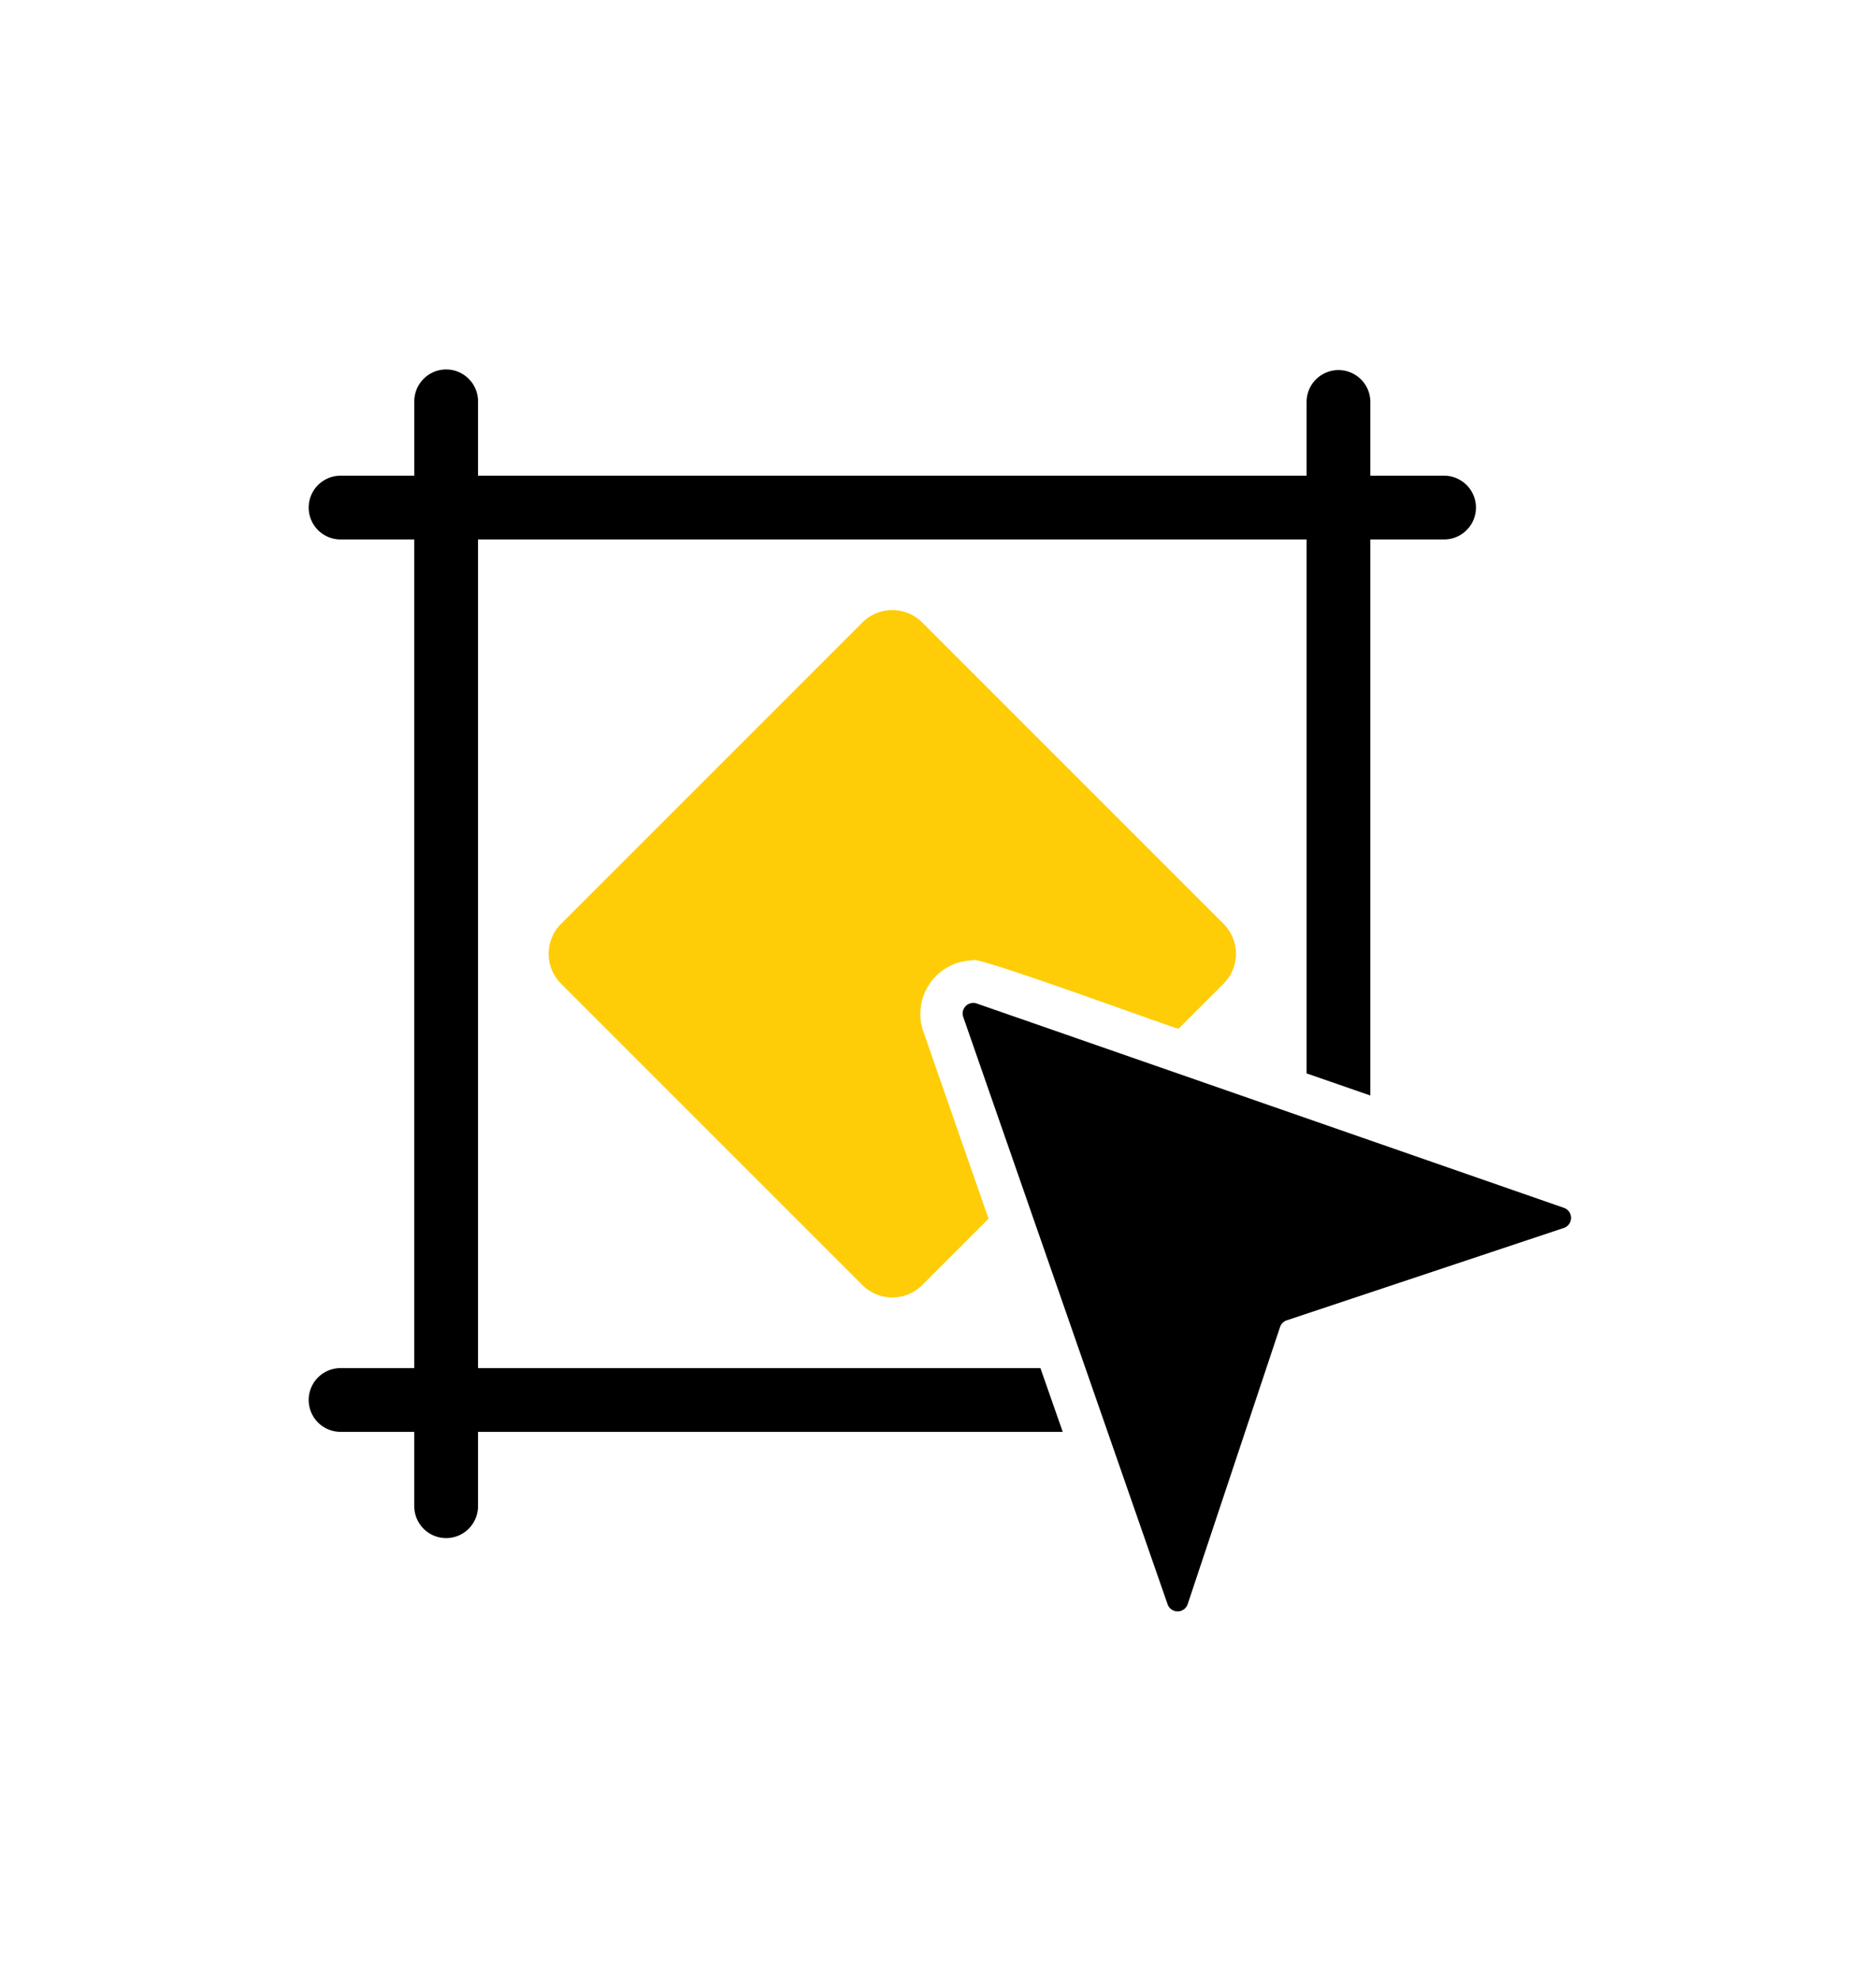
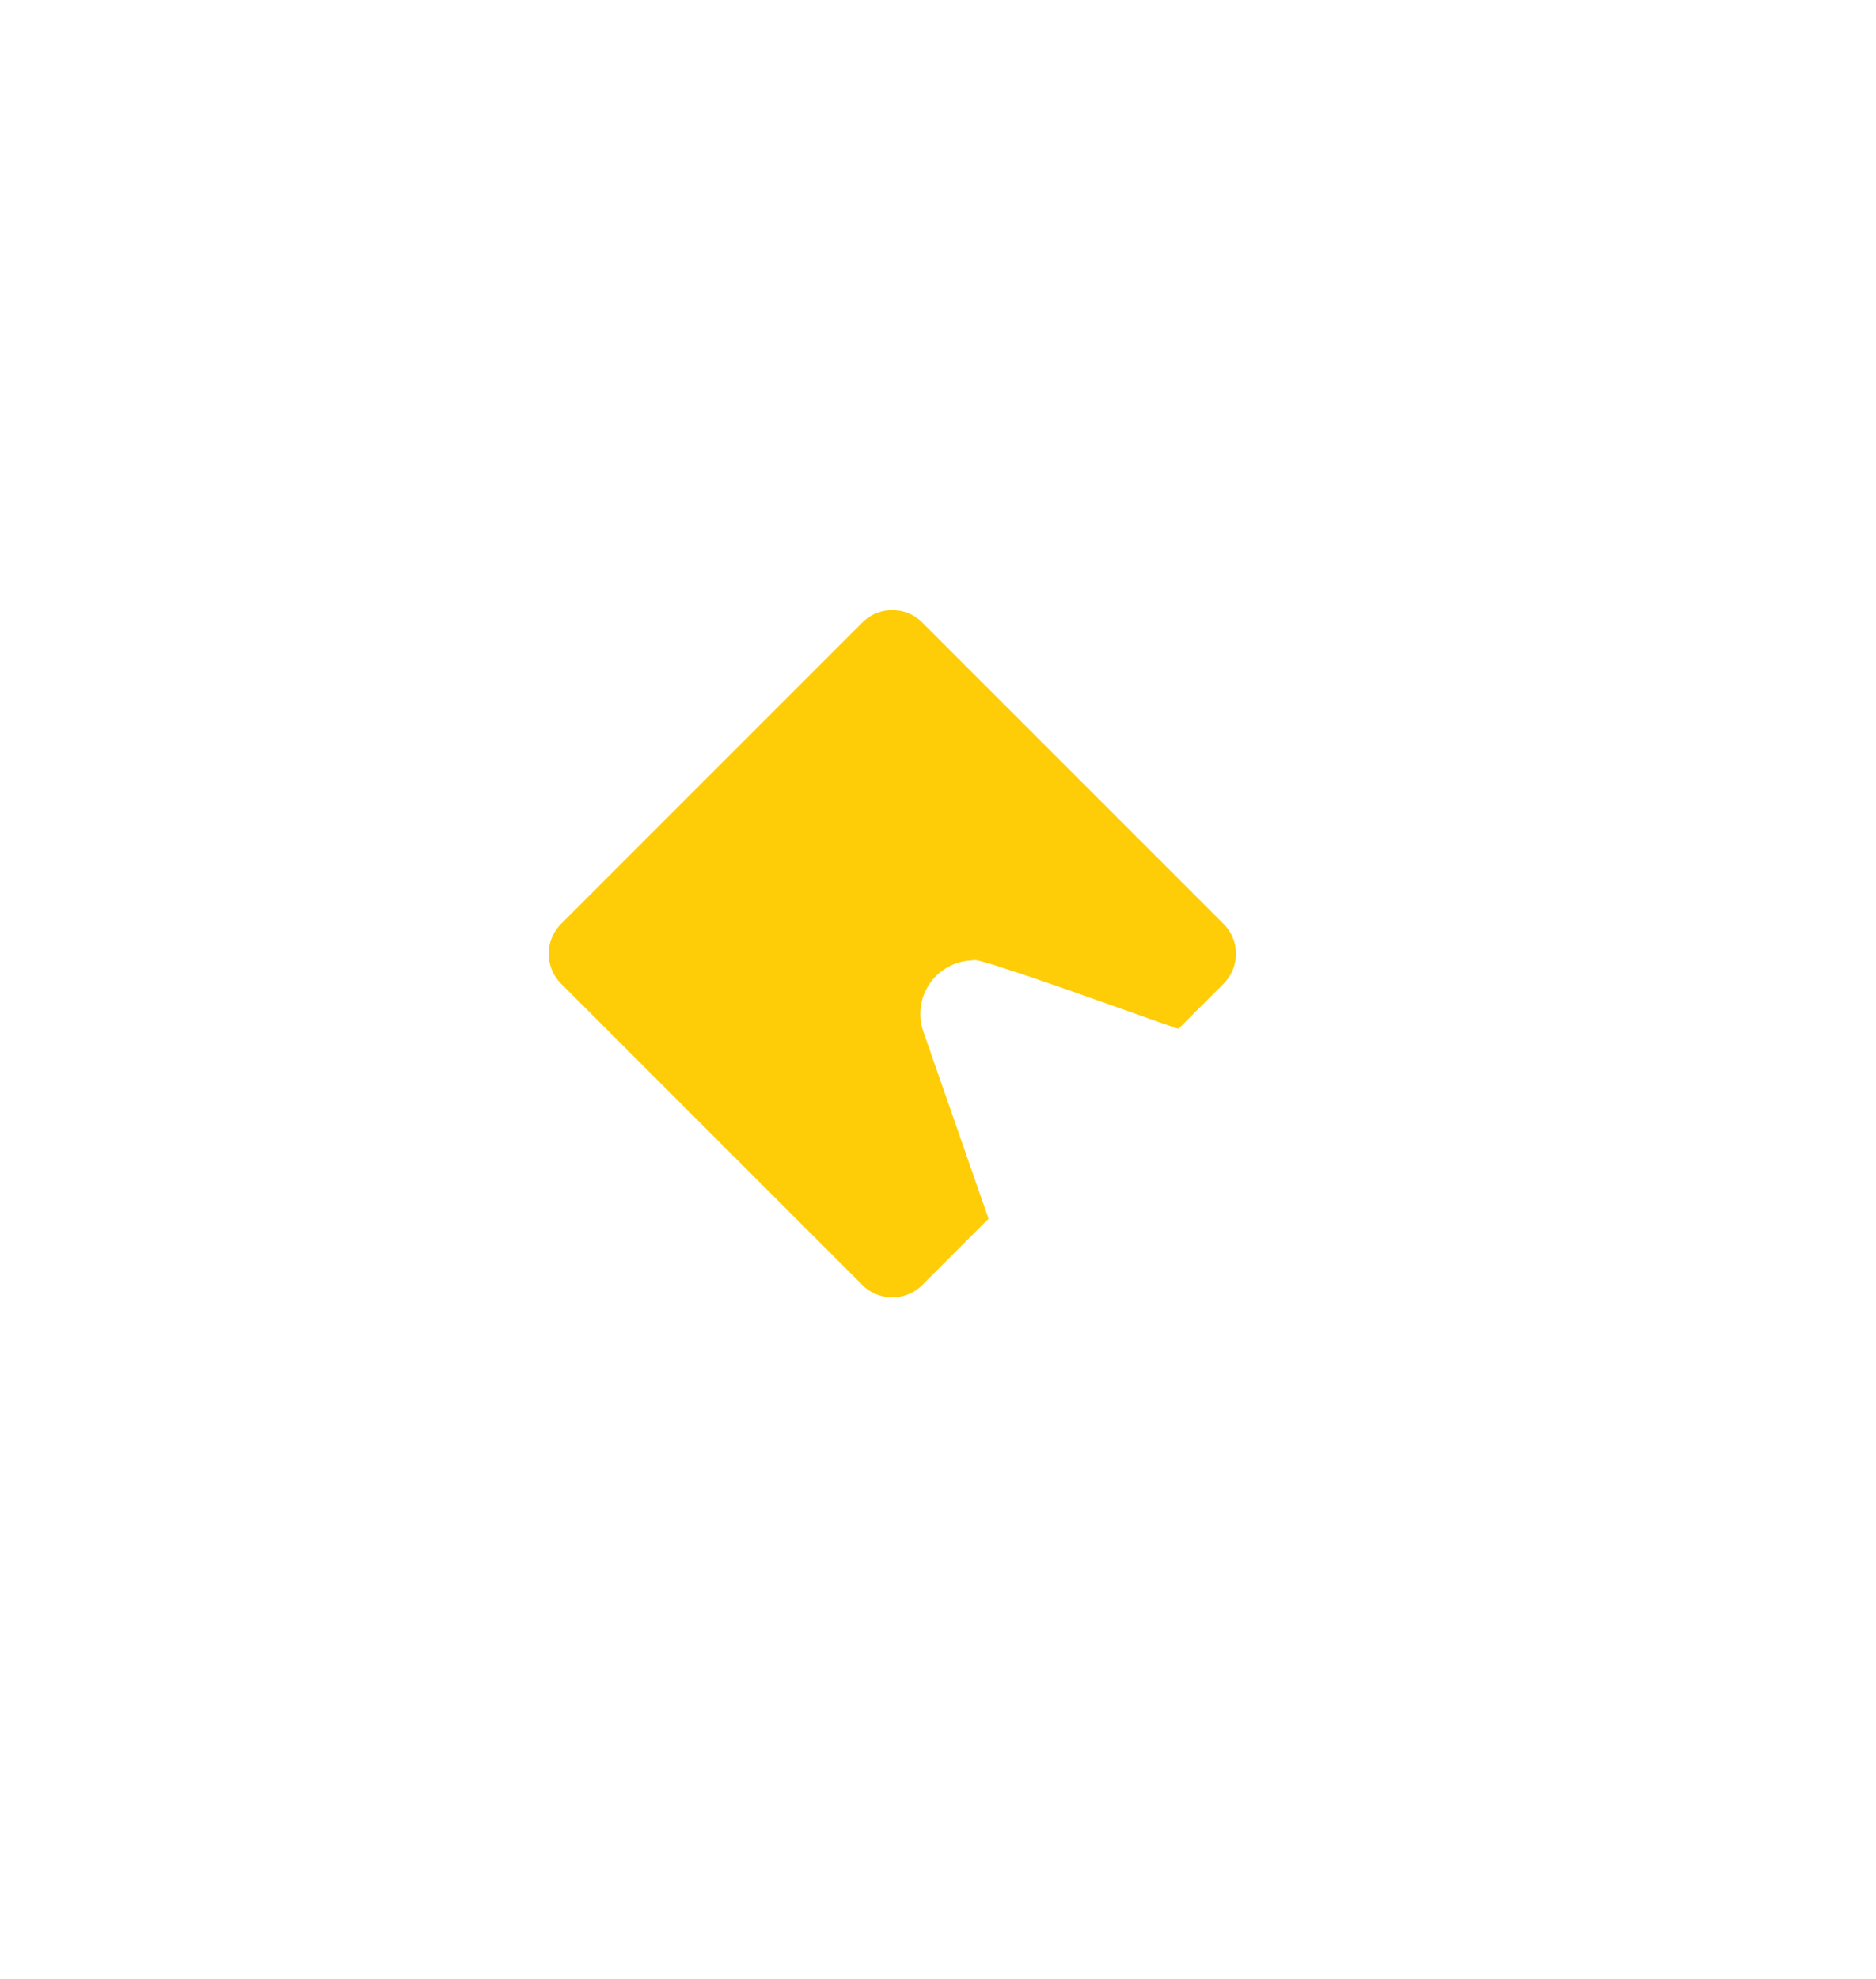
<svg xmlns="http://www.w3.org/2000/svg" width="311" height="328" viewBox="0 0 311 328">
  <g id="logo_1" transform="translate(-1436 -959)">
-     <rect id="Rectangle_1" data-name="Rectangle 1" width="311" height="328" transform="translate(1436 959)" fill="none" />
    <g id="Group_3" data-name="Group 3" transform="translate(126.822 -324.543)">
      <path id="Path_135" data-name="Path 135" d="M325.175,322.431c-.261-1.085,33.167,11.218,34.022,11.341l7.467-7.467a7.015,7.015,0,0,0,0-9.932L316.721,266.43a7.015,7.015,0,0,0-9.932,0l-49.943,49.943a7.015,7.015,0,0,0,0,9.932l49.943,49.943a7.013,7.013,0,0,0,9.932,0l10.989-10.989-10.848-31.135a8.878,8.878,0,0,1,8.312-11.693Z" transform="translate(1145.348 1120.302)" fill="#fecd08" />
-       <path id="Path_136" data-name="Path 136" d="M60.4,228.142v12.327a5.283,5.283,0,1,0,10.566,0V228.142H167.9l-3.7-10.566H70.97V80.217H208.328v88.509l10.566,3.663V80.217h12.327a5.284,5.284,0,0,0,0-10.566H218.894V57.324a5.284,5.284,0,0,0-10.566,0V69.651H70.97V57.324a5.283,5.283,0,0,0-10.566,0V69.651H48.077a5.284,5.284,0,0,0,0,10.566H60.4V217.576H48.077a5.284,5.284,0,0,0,0,10.566Z" transform="translate(1317.456 1292.747)" />
-       <path id="Path_137" data-name="Path 137" d="M620.273,613.358,654.145,710.7a1.76,1.76,0,0,0,3.333-.022l15.31-45.929a1.76,1.76,0,0,1,1.113-1.114l45.929-15.31h0a1.761,1.761,0,0,0,.022-3.334l-97.339-33.871a1.761,1.761,0,0,0-2.242,2.242Z" transform="translate(848.593 838.768)" />
    </g>
  </g>
</svg>